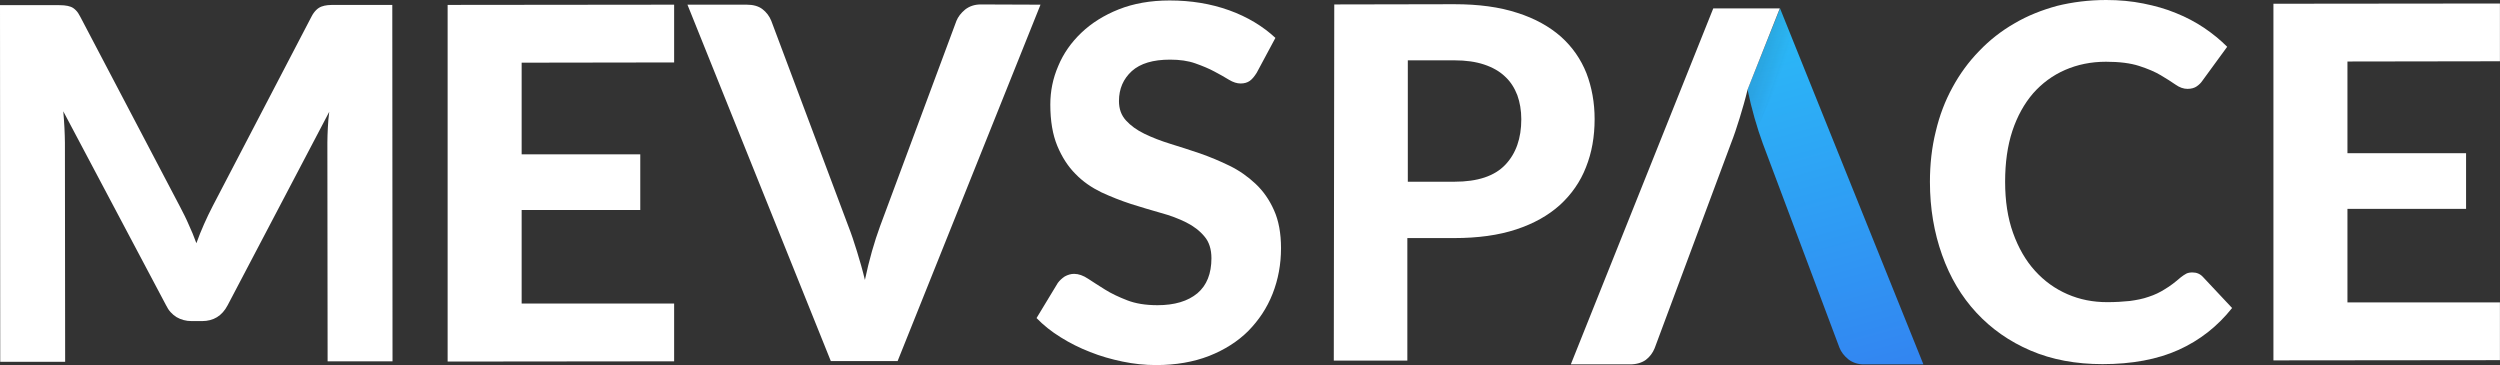
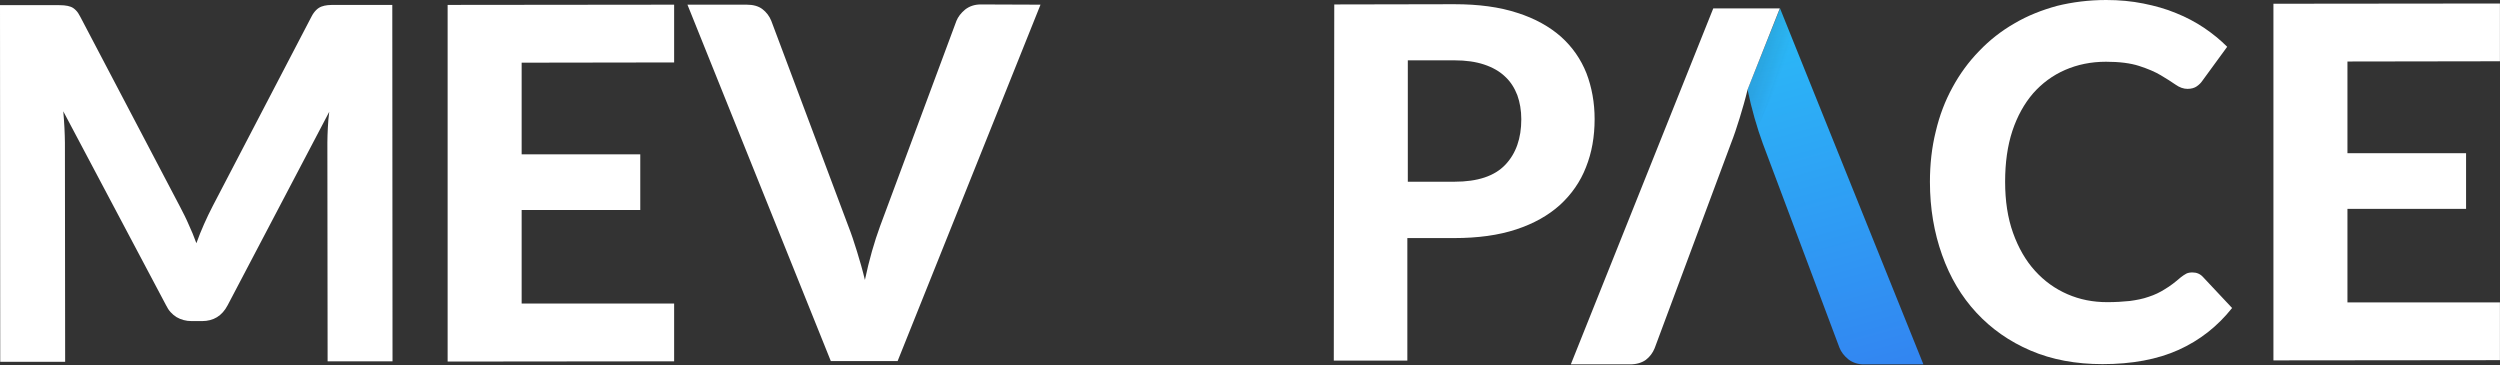
<svg xmlns="http://www.w3.org/2000/svg" width="541" height="79" viewBox="0 0 541 79" fill="none">
  <rect x="0" y="0" width="541" height="79" fill="#333333" stroke="none" />
  <path d="M84.892 1.063L84.942 78.19H70.895L70.844 30.821C70.844 29.808 70.895 28.746 70.945 27.632C70.996 26.519 71.097 25.355 71.249 24.191L49.268 66.044C48.055 68.372 46.185 69.485 43.709 69.485H41.486C40.223 69.485 39.161 69.182 38.201 68.625C37.241 68.018 36.483 67.208 35.928 66.044L13.694 24.09C13.795 25.355 13.896 26.519 13.947 27.683C13.997 28.847 14.048 29.91 14.048 30.922L14.098 78.291H0.051L0 1.113H12.077C12.734 1.113 13.34 1.113 13.896 1.164C14.452 1.215 14.907 1.316 15.311 1.468C15.715 1.619 16.069 1.873 16.423 2.227C16.776 2.581 17.079 3.037 17.383 3.644L38.959 44.738C39.616 46.003 40.273 47.268 40.829 48.584C41.435 49.9 41.991 51.216 42.496 52.633C43.002 51.216 43.558 49.849 44.164 48.483C44.77 47.117 45.377 45.851 46.034 44.586L67.408 3.593C67.712 2.986 68.065 2.53 68.419 2.176C68.773 1.822 69.177 1.569 69.581 1.417C69.985 1.265 70.44 1.164 70.945 1.113C71.451 1.063 72.057 1.063 72.765 1.063H84.892Z" fill="white" />
  <path d="M112.885 13.563V33.401H138.555V45.446H112.885V65.69H145.882V78.19L96.867 78.241V1.063L145.882 1.012V13.512L112.885 13.563Z" fill="white" />
  <path d="M225.166 1.012L194.242 78.14H179.79L148.764 1.012H161.599C162.963 1.012 164.125 1.316 164.984 1.974C165.843 2.632 166.5 3.492 166.904 4.504L183.579 48.938C184.236 50.609 184.843 52.431 185.449 54.404C186.056 56.378 186.662 58.453 187.167 60.578C187.622 58.402 188.127 56.378 188.683 54.404C189.239 52.431 189.845 50.609 190.452 48.938L206.975 4.504C207.329 3.644 207.935 2.834 208.845 2.075C209.755 1.367 210.866 0.962 212.231 0.962L225.166 1.012Z" fill="white" />
-   <path d="M271.957 15.739C271.452 16.549 270.947 17.157 270.441 17.511C269.936 17.865 269.279 18.067 268.471 18.067C267.713 18.067 266.854 17.814 265.944 17.258C265.035 16.701 263.973 16.094 262.811 15.486C261.598 14.829 260.234 14.272 258.668 13.715C257.101 13.158 255.282 12.905 253.21 12.905C249.522 12.905 246.793 13.715 244.923 15.385C243.104 17.055 242.144 19.181 242.144 21.863C242.144 23.584 242.649 24.95 243.66 26.064C244.671 27.177 245.984 28.139 247.652 28.948C249.319 29.758 251.139 30.466 253.261 31.124C255.333 31.782 257.505 32.44 259.678 33.199C261.851 33.959 264.024 34.869 266.096 35.882C268.168 36.894 270.037 38.21 271.705 39.778C273.372 41.347 274.686 43.22 275.697 45.497C276.707 47.724 277.213 50.507 277.213 53.696C277.213 57.188 276.606 60.477 275.393 63.564C274.181 66.651 272.412 69.283 270.138 71.611C267.864 73.888 264.984 75.71 261.649 77.026C258.263 78.342 254.423 79 250.178 79C247.753 79 245.328 78.747 242.902 78.241C240.477 77.735 238.152 77.077 235.878 76.166C233.655 75.306 231.533 74.243 229.511 72.978C227.541 71.763 225.772 70.346 224.307 68.828L228.905 61.236C229.309 60.68 229.815 60.224 230.421 59.819C231.078 59.465 231.735 59.263 232.442 59.263C233.402 59.263 234.413 59.617 235.474 60.325C236.535 61.034 237.748 61.793 239.112 62.654C240.477 63.514 242.094 64.273 243.913 64.981C245.732 65.69 247.905 66.044 250.482 66.044C254.17 66.044 257.051 65.184 259.122 63.463C261.144 61.742 262.154 59.212 262.154 55.872C262.154 53.949 261.649 52.329 260.638 51.165C259.628 49.951 258.314 48.939 256.697 48.129C255.08 47.319 253.21 46.611 251.139 46.054C249.067 45.447 246.894 44.839 244.721 44.131C242.548 43.422 240.375 42.562 238.304 41.6C236.232 40.588 234.362 39.323 232.745 37.653C231.128 36.033 229.815 34.009 228.804 31.58C227.793 29.151 227.288 26.165 227.288 22.622C227.288 19.738 227.844 16.954 229.006 14.272C230.118 11.589 231.785 9.211 234.009 7.085C236.181 5.01 238.91 3.29 242.094 2.025C245.277 0.759 248.966 0.101 253.109 0.101C257.758 0.101 262.053 0.81 265.995 2.227C269.936 3.644 273.271 5.668 276 8.199L271.957 15.739Z" fill="white" />
  <path d="M314.707 0.911C319.962 0.911 324.51 1.518 328.35 2.783C332.19 3.998 335.323 5.769 337.799 7.946C340.275 10.172 342.095 12.804 343.307 15.841C344.47 18.877 345.076 22.217 345.076 25.76C345.076 29.555 344.47 33.047 343.206 36.185C341.994 39.323 340.073 42.056 337.597 44.333C335.071 46.61 331.938 48.382 328.097 49.647C324.257 50.912 319.81 51.519 314.656 51.519H304.55V78.038H288.633L288.734 0.962L314.707 0.911ZM314.757 39.323C319.76 39.323 323.398 38.108 325.723 35.679C328.047 33.25 329.209 29.96 329.209 25.81C329.209 23.887 328.906 22.166 328.35 20.598C327.744 19.029 326.885 17.662 325.672 16.549C324.51 15.436 322.994 14.575 321.175 13.968C319.356 13.361 317.233 13.057 314.757 13.057H304.651V39.323H314.757Z" fill="white" />
  <path d="M474.484 58.959C475.343 58.959 476.101 59.263 476.707 59.92L483.024 66.651C479.891 70.599 476.051 73.635 471.452 75.71C466.854 77.785 461.346 78.797 454.979 78.797C449.219 78.797 444.014 77.836 439.416 75.862C434.817 73.888 430.926 71.156 427.692 67.663C424.458 64.171 421.982 60.022 420.264 55.163C418.546 50.355 417.637 45.092 417.637 39.373C417.637 35.527 418.041 31.883 418.9 28.442C419.708 25.001 420.921 21.812 422.538 18.877C424.105 15.992 426.025 13.361 428.299 11.033C430.522 8.705 433.099 6.68 435.929 5.061C438.759 3.391 441.841 2.176 445.176 1.265C448.461 0.455 452.048 0 455.788 0C458.617 0 461.295 0.253 463.822 0.759C466.349 1.265 468.724 1.923 470.896 2.834C473.069 3.694 475.141 4.808 476.96 6.022C478.83 7.288 480.497 8.654 481.963 10.122L476.606 17.46C476.303 17.915 475.899 18.32 475.394 18.674C474.888 19.029 474.231 19.231 473.372 19.231C472.513 19.231 471.654 18.928 470.795 18.32C469.936 17.713 468.875 17.055 467.612 16.296C466.349 15.537 464.782 14.879 462.912 14.272C461.043 13.664 458.617 13.361 455.737 13.361C452.503 13.361 449.572 13.968 446.894 15.132C444.216 16.296 441.892 18.017 439.971 20.193C438.051 22.419 436.535 25.152 435.474 28.341C434.413 31.58 433.908 35.224 433.908 39.323C433.908 43.473 434.464 47.167 435.626 50.406C436.788 53.645 438.354 56.378 440.376 58.605C442.397 60.831 444.721 62.501 447.399 63.665C450.078 64.829 452.907 65.386 455.99 65.386C457.809 65.386 459.426 65.285 460.891 65.133C462.357 64.931 463.721 64.678 464.984 64.222C466.248 63.817 467.41 63.261 468.521 62.552C469.633 61.894 470.745 61.034 471.907 60.022C472.311 59.718 472.715 59.414 473.12 59.212C473.524 59.01 473.979 58.959 474.484 58.959Z" fill="white" />
  <path d="M507.988 13.31V33.148H533.658V45.193H507.988V65.437H540.985V77.937L491.97 77.987V0.81L540.985 0.759V13.259L507.988 13.31Z" fill="white" />
  <path d="M385.198 1.822L378.174 19.383C378.629 21.559 379.134 23.583 379.69 25.557C380.246 27.531 380.852 29.353 381.458 31.023L398.083 75.305C398.437 76.165 399.043 76.975 399.953 77.734C400.862 78.443 401.974 78.848 403.338 78.848H416.224L385.198 1.822Z" fill="url(#paint0_linear_577_5845)" />
  <path d="M385.198 1.822L378.174 19.383C378.477 20.749 379.892 26.569 380.296 27.733L388.381 9.818L385.198 1.822Z" fill="url(#paint1_linear_577_5845)" />
  <path d="M370.748 1.822L339.924 78.848H352.759C354.123 78.848 355.285 78.493 356.144 77.886C357.003 77.228 357.66 76.368 358.064 75.356L374.588 31.023C375.245 29.353 375.851 27.531 376.458 25.557C377.064 23.583 377.67 21.508 378.176 19.383L385.149 1.822H370.748Z" fill="white" />
  <defs>
    <linearGradient id="paint0_linear_577_5845" x1="410.507" y1="97.005" x2="380.331" y2="-10.603" gradientUnits="userSpaceOnUse">
      <stop stop-color="#347AF0" />
      <stop offset="1" stop-color="#29C4F8" />
    </linearGradient>
    <linearGradient id="paint1_linear_577_5845" x1="385.462" y1="15.716" x2="380.706" y2="14.062" gradientUnits="userSpaceOnUse">
      <stop stop-color="#1D1D1B" stop-opacity="0" />
      <stop offset="1" stop-color="#1D1D1B" stop-opacity="0.1" />
    </linearGradient>
  </defs>
</svg>